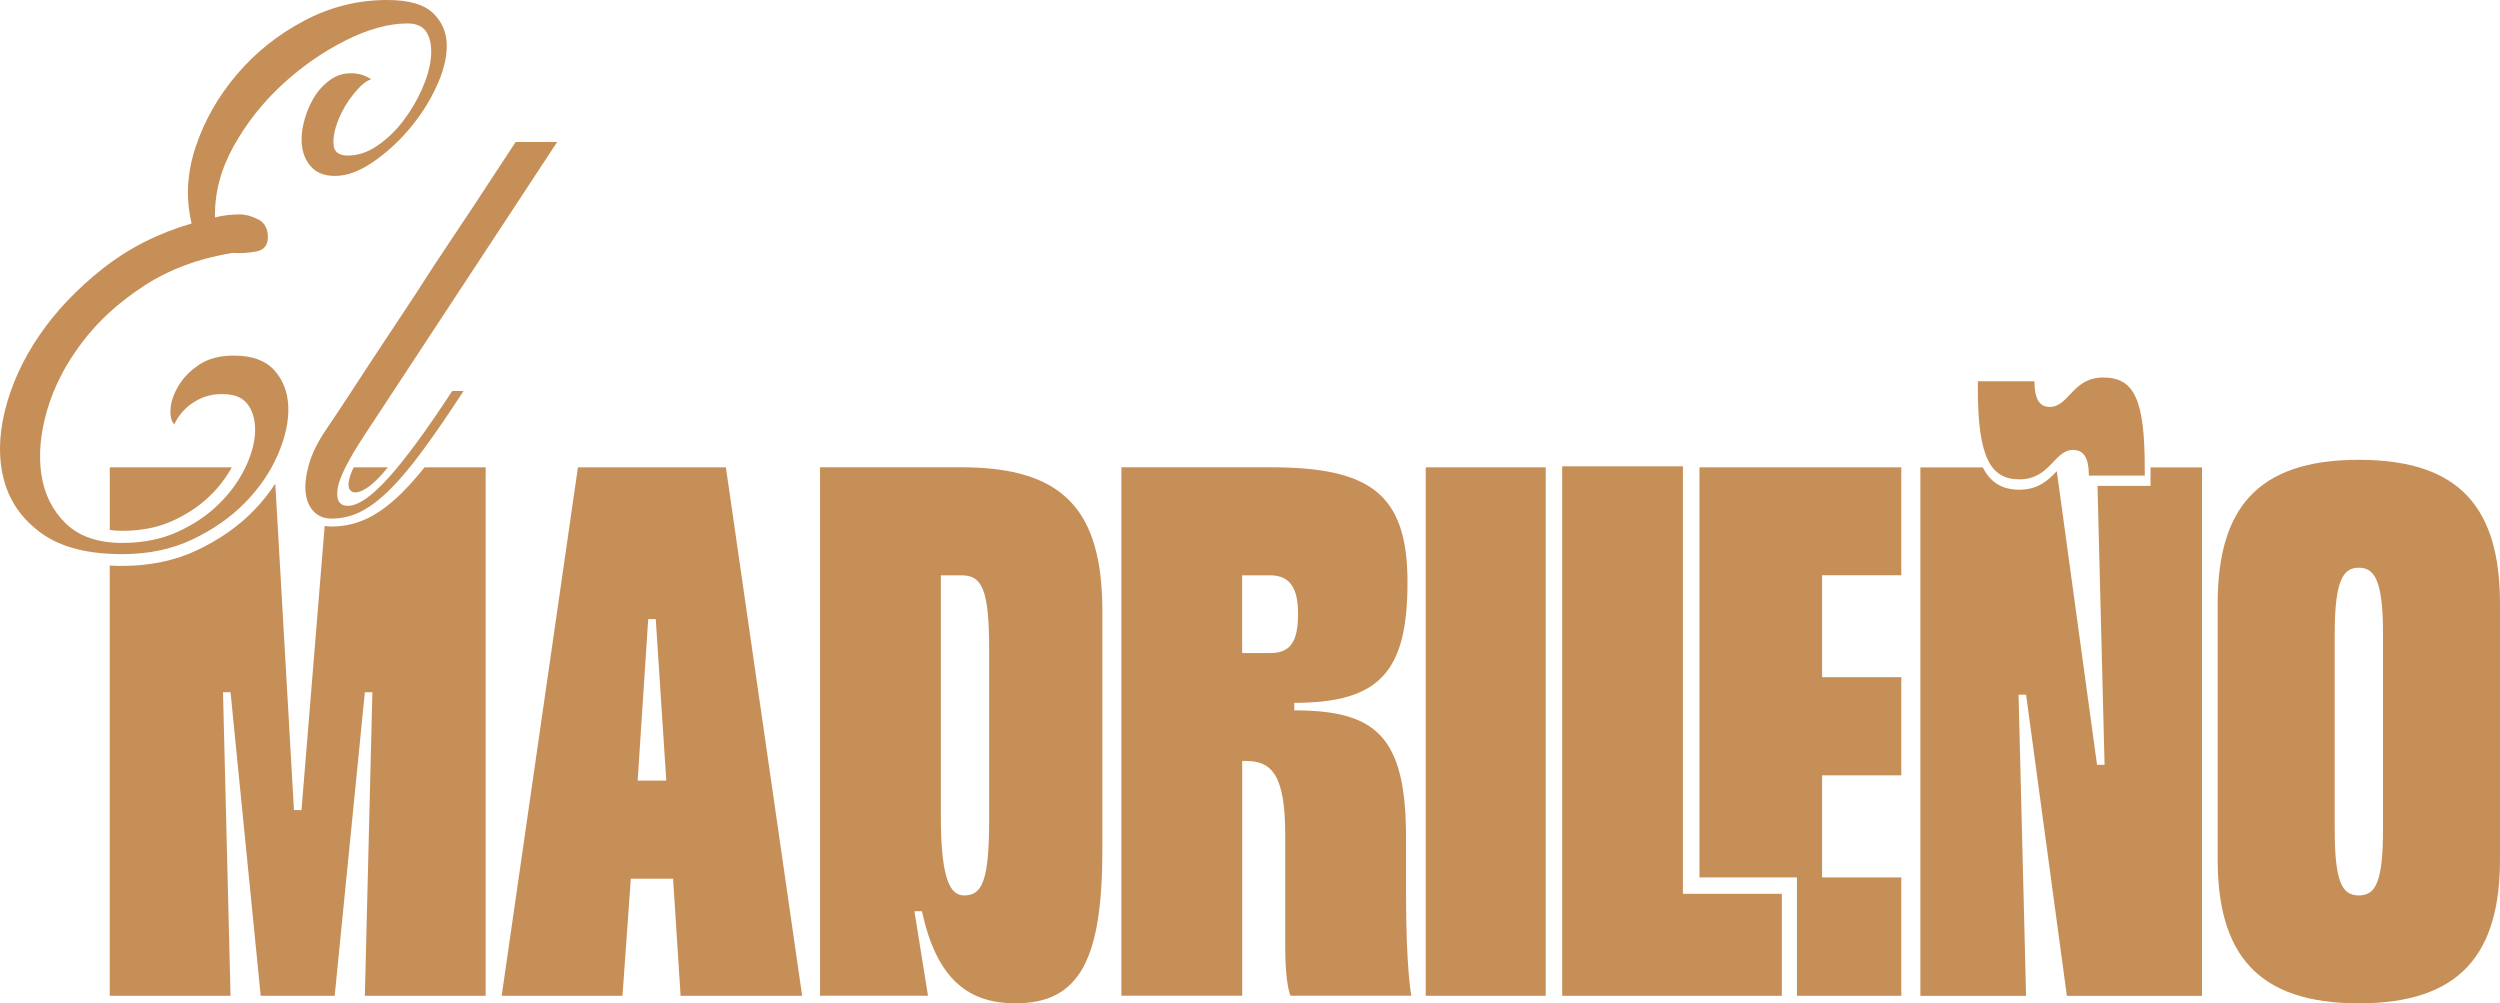
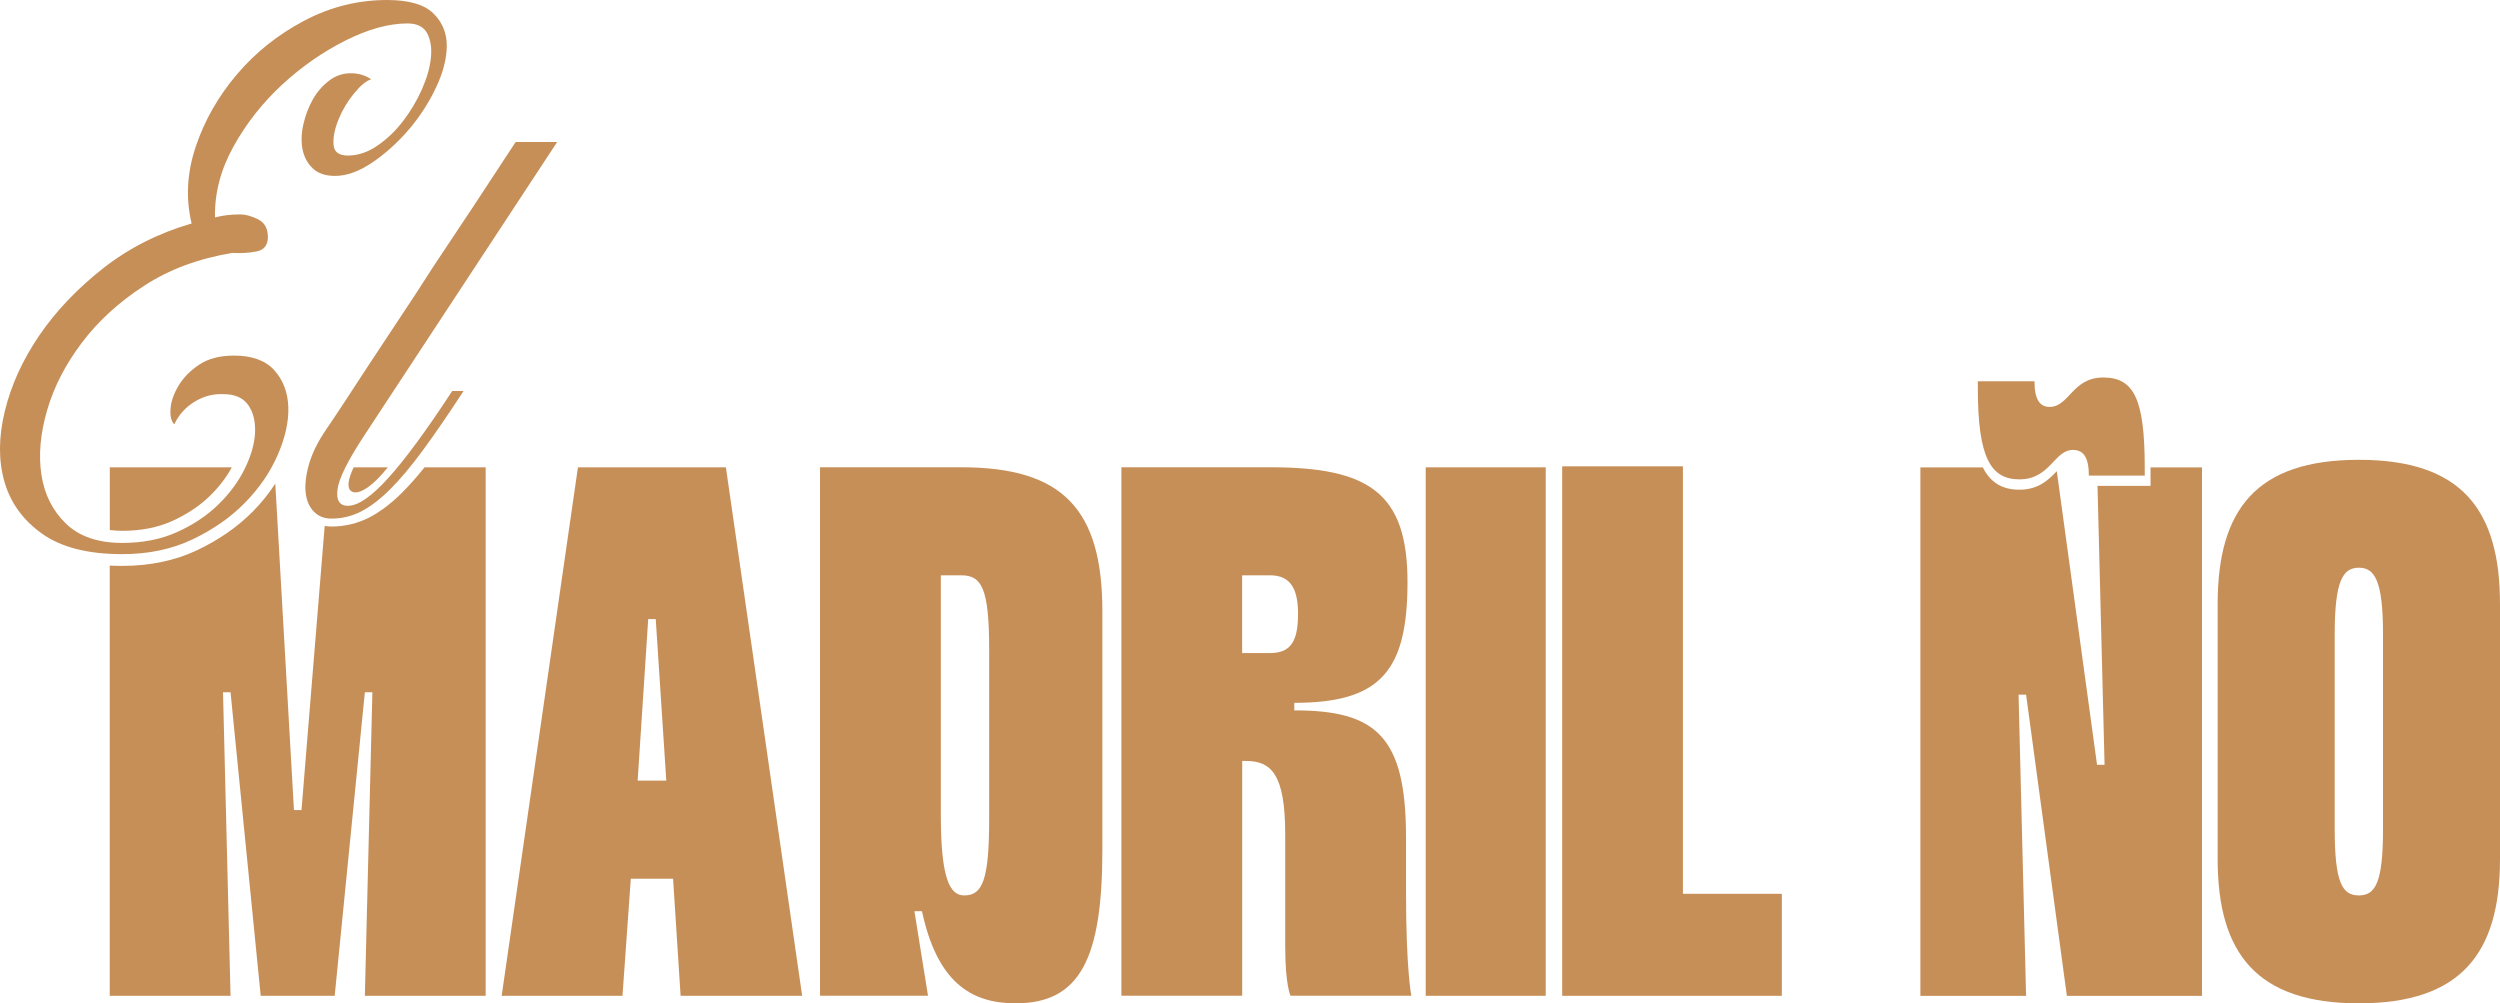
<svg xmlns="http://www.w3.org/2000/svg" id="Capa_2" data-name="Capa 2" viewBox="0 0 372.06 149.32">
  <defs>
    <style>      .cls-1 {        fill: #c78f58;      }    </style>
  </defs>
  <g id="Capa_1-2" data-name="Capa 1">
    <g>
      <polygon class="cls-1" points="265.18 148.2 232.49 148.2 232.49 69.4 250.46 69.4 250.46 133.02 265.18 133.02 265.18 148.2" />
      <path class="cls-1" d="M100.17,130.78h-6.29l-1.24,17.42h-17.98l11.35-78.65h22.02l11.35,78.65h-18.09l-1.12-17.42ZM99.16,116.17l-1.57-24.04h-1.12l-1.57,24.04h4.27Z" />
      <path class="cls-1" d="M164.06,126.4c0,16.18-3.26,22.92-12.92,22.92-6.74,0-11.68-3.26-13.93-13.71h-1.12l2.02,12.58h-16.07v-78.65h21.01c15.17,0,21.01,6.29,21.01,21.46v35.39ZM147.21,96.63c0-9.1-1.12-11.01-4.16-11.01h-3.03v35.73c0,9.77,1.46,11.91,3.48,11.91,2.7,0,3.71-2.25,3.71-11.35v-25.28Z" />
      <path class="cls-1" d="M209.25,132.8c0,11.57.79,15.39.79,15.39h-17.98s-.79-1.57-.79-7.3v-16.74c0-8.99-2.13-10.9-5.84-10.9h-.56v34.94h-17.98v-78.65h22.13c14.72,0,20.45,3.82,20.45,17.08s-4.04,17.98-16.85,17.98v1.12c12.13,0,16.63,3.82,16.63,18.88v8.2ZM189.02,97.19c3.03,0,4.16-1.69,4.16-5.84,0-3.71-1.12-5.73-4.16-5.73h-4.16v11.57h4.16Z" />
      <path class="cls-1" d="M212.18,69.55h17.86v78.65h-17.86v-78.65Z" />
      <path class="cls-1" d="M310.87,70.78c0-2.7-.79-3.82-2.36-3.82-2.81,0-3.37,4.38-7.98,4.38-4.27,0-6.18-3.26-6.18-13.48v-1.12h8.43c0,2.7.79,3.82,2.25,3.82,2.92,0,3.37-4.38,7.98-4.38s6.18,3.26,6.18,13.48v1.12h-8.31Z" />
      <path class="cls-1" d="M372.06,89.89v37.97c0,14.04-5.84,21.46-21.01,21.46s-21.01-7.41-21.01-21.46v-37.97c0-14.04,5.73-21.46,21.01-21.46s21.01,7.41,21.01,21.46ZM354.65,94.38c0-7.98-1.24-9.89-3.6-9.89s-3.59,1.91-3.59,9.89v28.99c0,7.98,1.12,9.89,3.59,9.89s3.6-1.91,3.6-9.89v-28.99Z" />
      <path class="cls-1" d="M57.62,0c3.22,0,5.5.66,6.85,1.97,1.35,1.31,2.02,2.92,2.02,4.83s-.54,4.01-1.63,6.29c-1.09,2.29-2.45,4.38-4.1,6.29-1.65,1.91-3.45,3.52-5.39,4.83-1.95,1.31-3.78,1.97-5.51,1.97-1.42,0-2.53-.37-3.31-1.12-.79-.75-1.29-1.69-1.52-2.81-.22-1.12-.19-2.36.11-3.71.3-1.35.77-2.58,1.4-3.71.63-1.12,1.44-2.06,2.42-2.81.97-.75,2.06-1.12,3.26-1.12,1.12,0,2.13.3,3.03.9-.75.22-1.61.94-2.58,2.13-.98,1.2-1.74,2.49-2.3,3.88-.56,1.39-.81,2.62-.73,3.71.07,1.09.79,1.63,2.13,1.63,1.5,0,2.96-.49,4.38-1.46,1.42-.97,2.7-2.19,3.82-3.65,1.12-1.46,2.06-3.03,2.81-4.72.75-1.69,1.2-3.26,1.35-4.72.15-1.46-.04-2.68-.56-3.65-.52-.97-1.5-1.46-2.92-1.46-2.77,0-5.84.84-9.21,2.53-3.37,1.69-6.52,3.88-9.44,6.57-2.92,2.7-5.34,5.77-7.25,9.21-1.91,3.45-2.83,6.97-2.75,10.56,1.12-.3,2.36-.45,3.71-.45.82,0,1.72.24,2.7.73.97.49,1.46,1.37,1.46,2.64,0,1.2-.56,1.91-1.68,2.14-1.12.22-2.32.3-3.6.22-5.02.83-9.4,2.45-13.14,4.89-3.75,2.43-6.84,5.26-9.27,8.48-2.43,3.22-4.16,6.57-5.17,10.06-1.01,3.48-1.29,6.69-.84,9.61.45,2.92,1.67,5.34,3.65,7.25,1.98,1.91,4.78,2.87,8.37,2.87,3.07,0,5.8-.54,8.2-1.63,2.4-1.09,4.44-2.45,6.12-4.1,1.69-1.65,3-3.43,3.93-5.34s1.44-3.69,1.52-5.34c.07-1.65-.26-3.02-1.01-4.1-.75-1.08-1.99-1.63-3.71-1.63-1.5-.07-2.92.3-4.27,1.12-1.35.82-2.36,1.95-3.03,3.37-.45-.45-.64-1.22-.56-2.3.07-1.08.47-2.23,1.18-3.43.71-1.2,1.74-2.25,3.09-3.15,1.35-.9,3.07-1.35,5.17-1.35,2.7,0,4.7.73,6.01,2.19,1.31,1.46,2,3.28,2.08,5.45.07,2.17-.45,4.55-1.57,7.13-1.12,2.58-2.75,4.96-4.89,7.14-2.13,2.17-4.74,3.99-7.81,5.45-3.07,1.46-6.55,2.19-10.45,2.19-5.09,0-9.06-1.01-11.91-3.03-2.85-2.02-4.72-4.61-5.62-7.75-.9-3.15-.88-6.65.06-10.51.94-3.86,2.64-7.6,5.11-11.23,2.47-3.63,5.64-6.96,9.49-10,3.86-3.03,8.26-5.26,13.2-6.69-.9-3.74-.69-7.56.62-11.46,1.31-3.89,3.35-7.47,6.12-10.73,2.77-3.26,6.1-5.92,10-7.98,3.89-2.06,8.01-3.09,12.36-3.09Z" />
      <path class="cls-1" d="M51.8,75.27c1.5,0,3.5-1.38,6.01-4.16,2.51-2.77,5.67-7.08,9.49-12.92h1.69c-2.25,3.45-4.25,6.37-6.01,8.76-1.76,2.4-3.39,4.35-4.89,5.84-1.5,1.5-2.94,2.6-4.33,3.32-1.39.71-2.87,1.07-4.44,1.07-1.05,0-1.91-.34-2.58-1.01s-1.09-1.59-1.24-2.75c-.15-1.16,0-2.57.45-4.21.45-1.65,1.31-3.41,2.58-5.28.67-.97,1.57-2.32,2.7-4.04,1.12-1.72,2.4-3.67,3.82-5.84,1.42-2.17,2.96-4.49,4.61-6.97,1.65-2.47,3.26-4.94,4.83-7.41,3.82-5.69,7.9-11.87,12.25-18.54h6.18l-28.65,43.59c-2.47,3.75-3.82,6.44-4.04,8.09-.22,1.65.3,2.47,1.57,2.47Z" />
      <path class="cls-1" d="M25.65,77.53c2.2-1,4.09-2.26,5.61-3.75,1.34-1.31,2.42-2.73,3.24-4.23h-18.16v9.33c.59.07,1.18.12,1.84.12,2.8,0,5.31-.49,7.47-1.47Z" />
      <path class="cls-1" d="M59.96,73.2c-1.68,1.68-3.36,2.96-4.98,3.8-1.76.9-3.66,1.36-5.65,1.36-.35,0-.68-.04-1.01-.09l-3.45,42.29h-1.12l-2.78-48.58c-.94,1.43-2.02,2.8-3.28,4.08-2.27,2.31-5.07,4.26-8.31,5.8-3.29,1.57-7.06,2.36-11.21,2.36-.63,0-1.24-.02-1.84-.05v64.03h17.98l-1.12-45.17h1.12l4.49,45.17h11.01l4.49-45.17h1.12l-1.12,45.17h17.98v-78.65h-9.1c-1.13,1.4-2.21,2.64-3.23,3.65Z" />
      <path class="cls-1" d="M52.64,69.55s-1.65,3.16-.13,3.67c0,0,1.58.85,5.21-3.67h-5.08Z" />
-       <polygon class="cls-1" points="282.96 85.61 282.96 69.55 252.92 69.55 252.92 130.58 267.43 130.58 267.43 148.2 282.96 148.2 282.96 130.58 271.17 130.58 271.17 115.39 282.96 115.39 282.96 100.78 271.17 100.78 271.17 85.61 282.96 85.61" />
      <path class="cls-1" d="M320.05,69.55c0,.25,0,.5,0,.75v2.01h-7.89l1.05,41.51h-1.12l-5.99-43.7c-1.2,1.26-2.7,2.76-5.58,2.76-2.67,0-4.37-1.2-5.43-3.32h-9.29v78.65h15.73l-1.12-44.83h1.12l6.07,44.83h20.11v-78.65h-7.66Z" />
    </g>
  </g>
</svg>